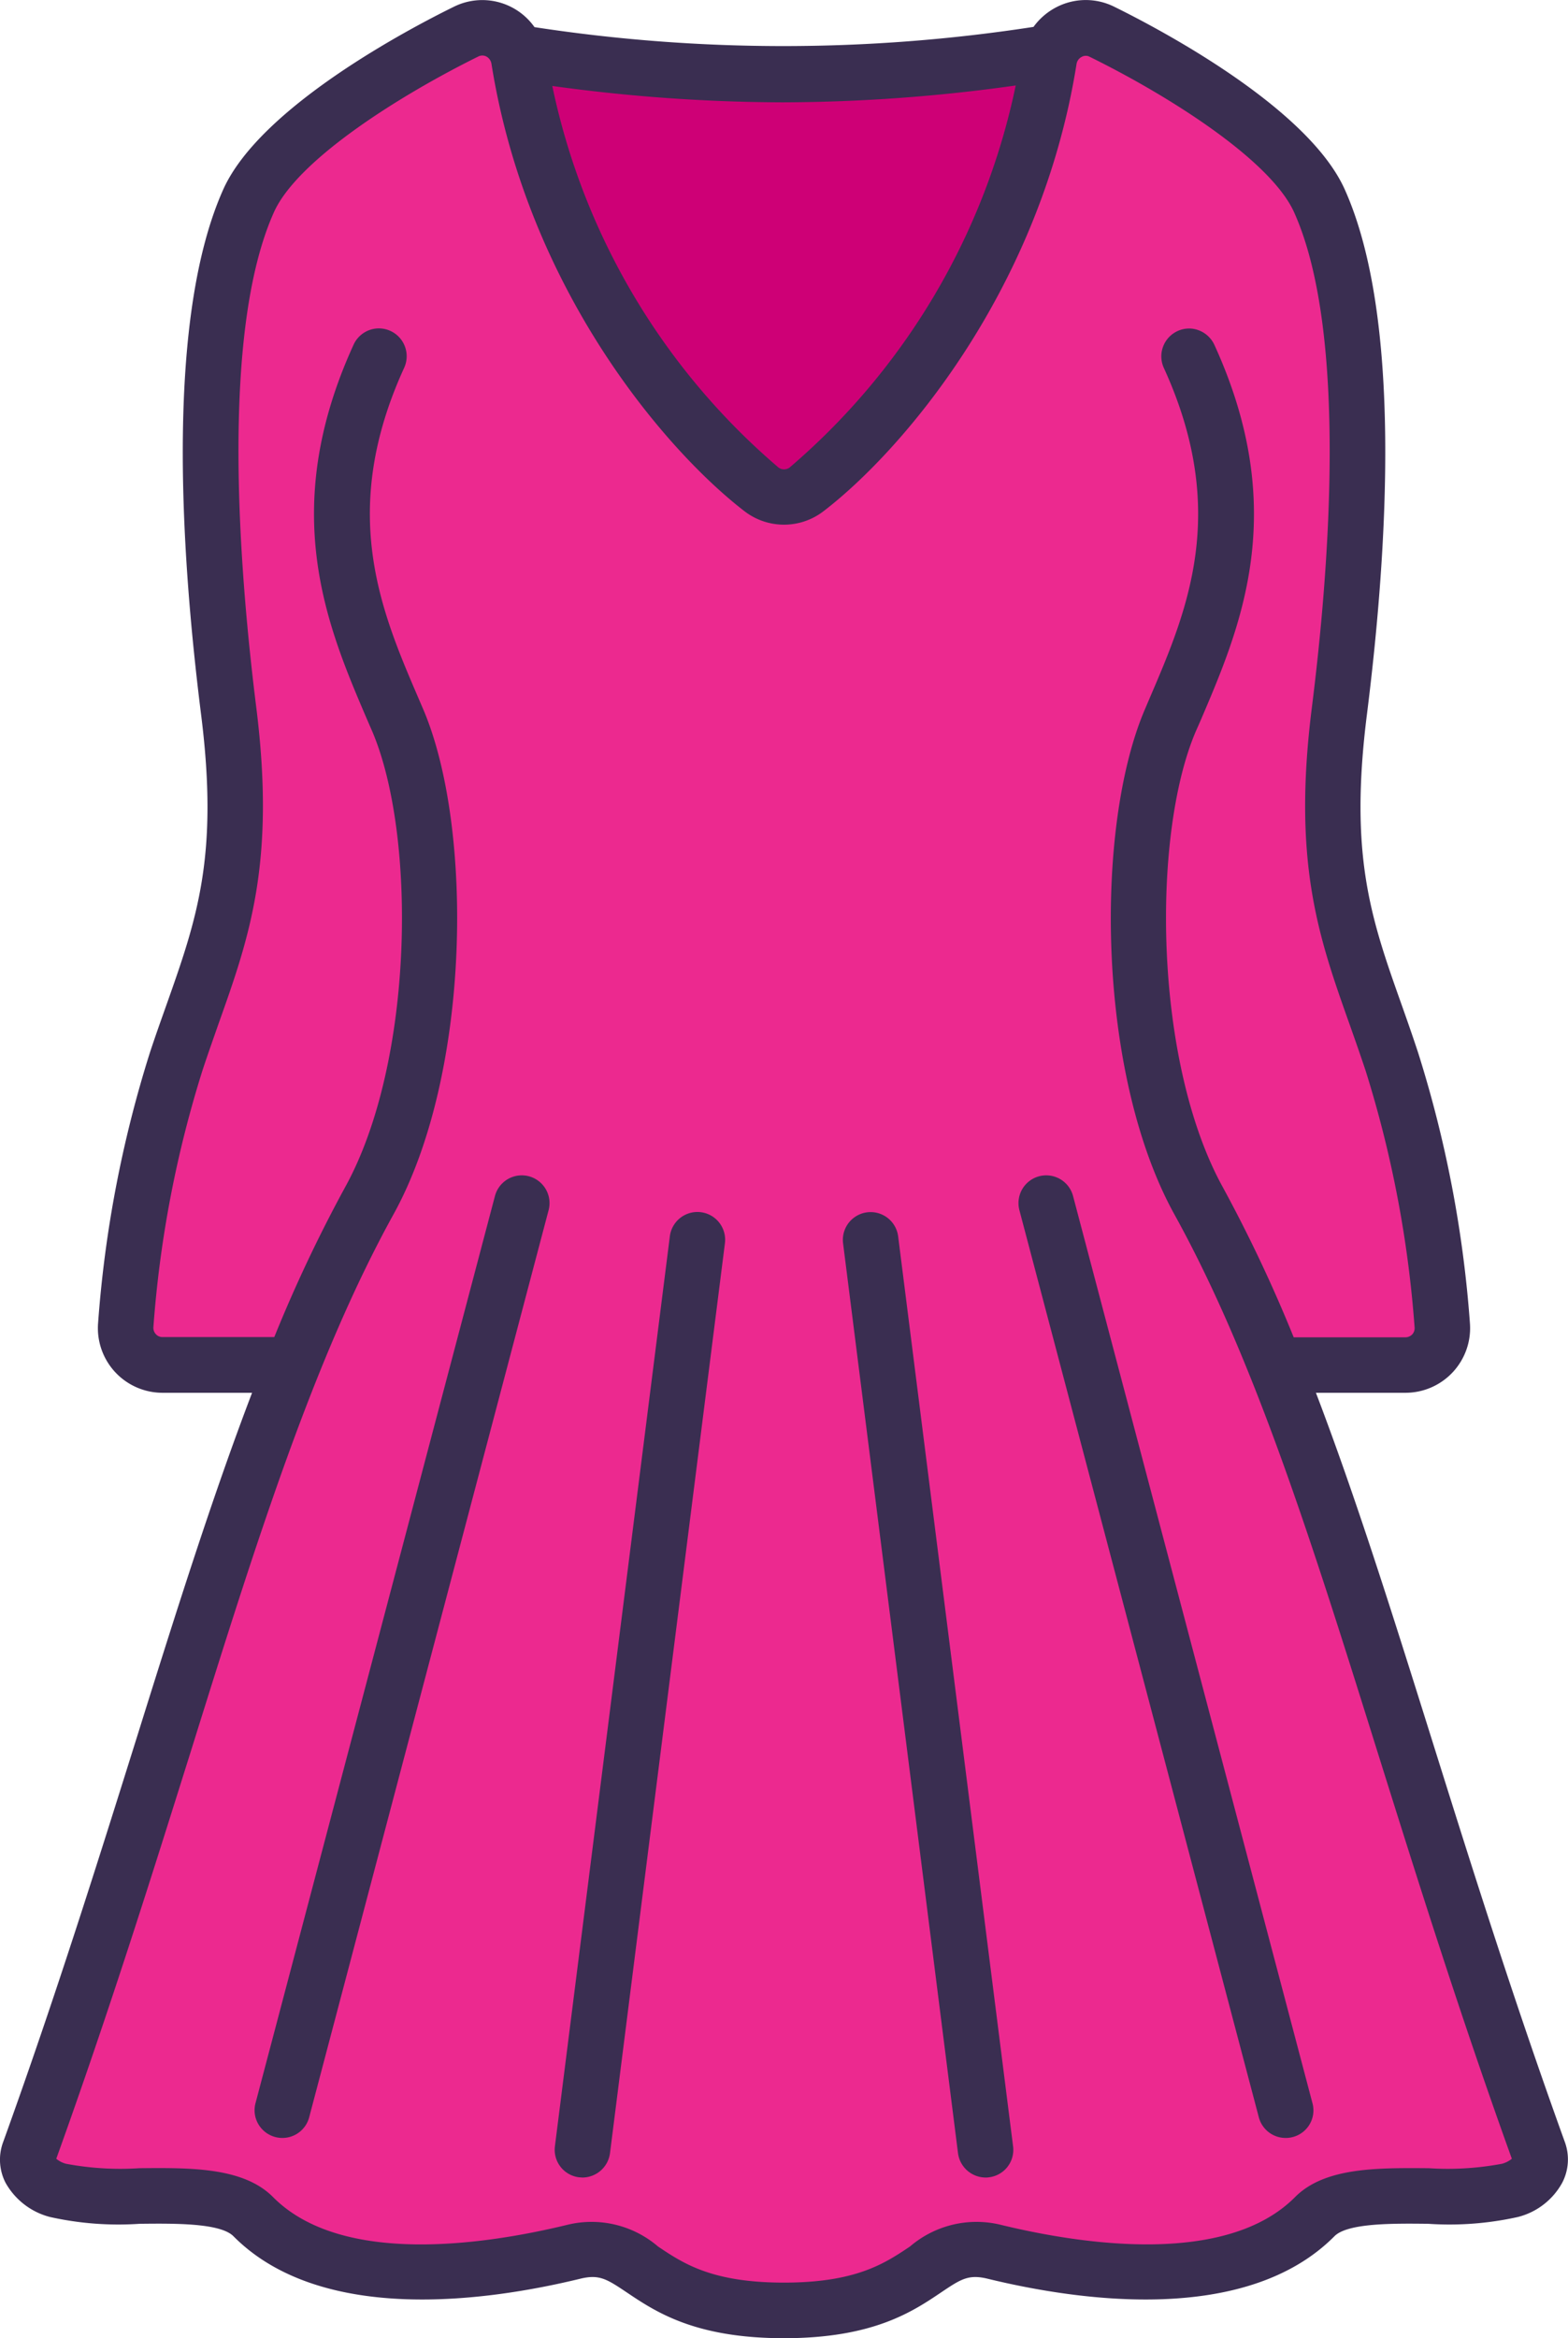
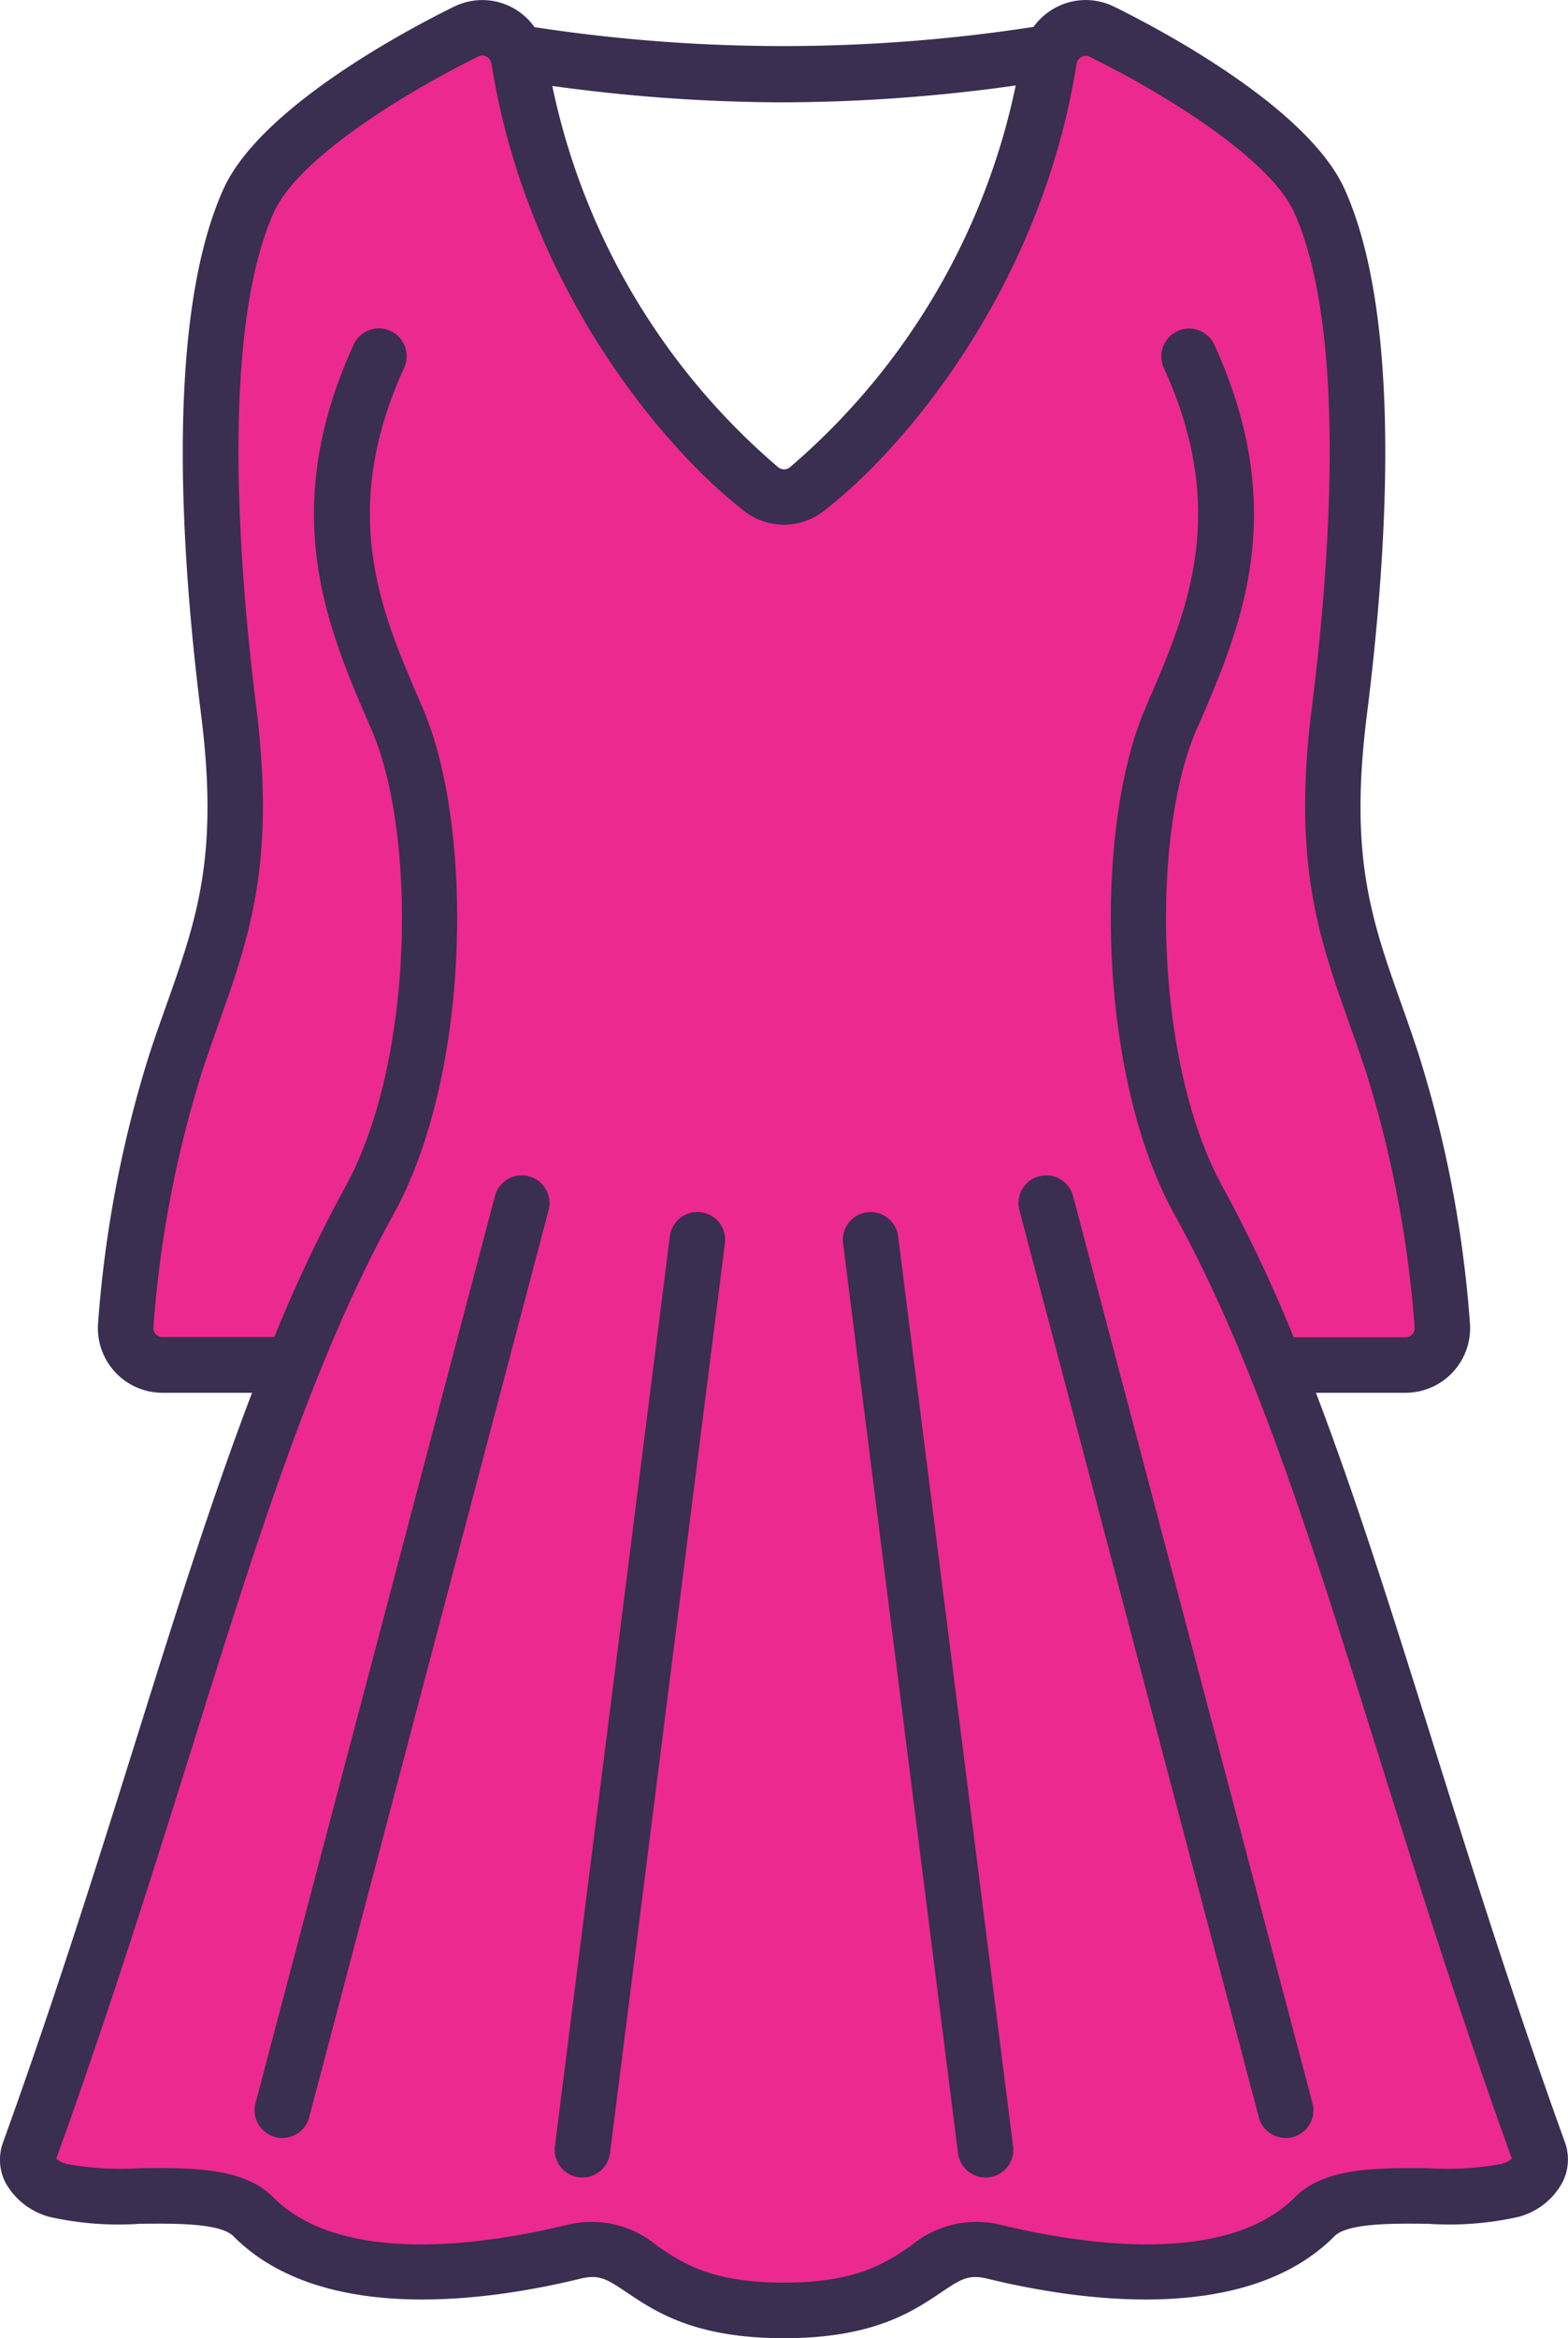
<svg xmlns="http://www.w3.org/2000/svg" viewBox="0 0 1312.5 1955.8">
  <defs>
    <style>.cls-1{fill:none;}.cls-2{fill:#ce0076;}.cls-3{fill:#ec298f;}.cls-4{clip-path:url(#clip-path);}.cls-5{fill:#3a2e51;}</style>
    <clipPath id="clip-path" transform="translate(-10.2 -1.5)">
      <rect class="cls-1" width="1332.9" height="1968.35" />
    </clipPath>
  </defs>
  <g id="Layer_2" data-name="Layer 2">
    <g id="Layer_1-2" data-name="Layer 1">
-       <path class="cls-2" d="M919.3,40.6a1390.3,1390.3,0,0,1-507.2,0V533.5H928.7Z" transform="translate(-10.2 -1.5)" />
      <path class="cls-3" d="M1298.3,1801.5c-94.1-260.6-149.3-481-220.7-658.3h108.9a30.9,30.9,0,0,0,31-33.3,968,968,0,0,0-42.1-220.4c-31.4-94.4-62.4-147.7-44-293.5,15.2-120.3,30.5-321.3-16.8-426.5C1090,114.5,989.3,55.9,932.6,28a31,31,0,0,0-44.2,23.5A598.9,598.9,0,0,1,685.3,411.1a31.1,31.1,0,0,1-37.5,0A598.3,598.3,0,0,1,444.6,51.5,30.9,30.9,0,0,0,400.4,28C343.6,55.9,243,114.5,218.3,169.5,171,274.9,186.5,475.7,201.6,596c18.3,145.8-12.6,199.1-44,293.5a962.6,962.6,0,0,0-42.1,220.4,31,31,0,0,0,8.2,23.5,31.6,31.6,0,0,0,22.7,9.8H255.3c-71.4,177.3-126.6,397.7-220.7,658.3-4.7,13,5.2,26.4,24.1,32.1,44.2,13.3,133.3-8.3,163.4,22,60.8,61.1,178,51.3,268.2,29.4,58.6-14.2,54.1,49.1,176.1,49.1S784,1870.8,842.6,1885c90.2,22,207.4,31.7,268.2-29.4,30.1-30.3,119.2-8.7,163.4-22,18.9-5.7,28.8-19.1,24.1-32.1Z" transform="translate(-10.2 -1.5)" />
      <g class="cls-4">
        <path class="cls-5" d="M497.8,1822.9l-3-.2a23.2,23.2,0,0,1-20.1-26l96.2-761.1a23.2,23.2,0,0,1,46.1,5.8l-96.2,761.1a23.4,23.4,0,0,1-23,20.4Zm-251.3-33.1a23.3,23.3,0,0,1-18.4-9.1,23,23,0,0,1-4-20.1l200.4-758.7a23.2,23.2,0,0,1,44.9,11.9L269,1772.5a23.2,23.2,0,0,1-22.5,17.3Zm588.6,33.1a23.4,23.4,0,0,1-23-20.4l-96.2-761a23.2,23.2,0,1,1,46.1-5.8l96.2,761.1a23.1,23.1,0,0,1-20.1,25.9,15.1,15.1,0,0,1-3,.2Zm251.3-33.1a23.2,23.2,0,0,1-22.5-17.3L863.5,1013.8a23.2,23.2,0,0,1,44.9-11.9l200.4,758.8a23,23,0,0,1-4,20.1,23.2,23.2,0,0,1-18.4,9Z" transform="translate(-10.2 -1.5)" />
        <path class="cls-5" d="M1320.2,1793.6c-44.1-122-80.3-237.7-112.3-339.7-32.8-104.5-63-200.5-96.2-287.4h74.8a54.1,54.1,0,0,0,54.1-58.3,988,988,0,0,0-43.3-226c-4.6-14-9.2-27.1-13.7-39.8-25.7-72.3-44.2-124.6-29.2-243.4,17.8-141.7,29.1-332.9-18.6-439.1C1104.8,91,980.2,25.5,942.8,7.1a53.5,53.5,0,0,0-48.5.5,54.5,54.5,0,0,0-19,16.4,1376.4,1376.4,0,0,1-417.7.2A53.5,53.5,0,0,0,390.2,7.1C352.7,25.5,228.1,91,197.1,159.9,149.5,266.1,160.7,457.3,178.5,599c15,118.8-3.5,171.1-29.1,243.4-4.5,12.7-9.2,25.8-13.8,39.8a988,988,0,0,0-43.3,226,54.1,54.1,0,0,0,54.1,58.3h74.8c-33.2,86.9-63.5,182.9-96.2,287.4-32,102-68.2,217.7-112.3,339.7a42.3,42.3,0,0,0,2.1,33.6A59.7,59.7,0,0,0,52,1855.9a263.3,263.3,0,0,0,75.1,5.7c28.5-.3,67.4-.8,78.5,10.4,73.9,74.4,213.5,54.2,290.1,35.6,16.3-4,22.5.3,39.3,11.5,24,16.1,56.9,38.2,131.4,38.2s107.5-22.1,131.4-38.2c16.7-11.2,23-15.5,39.3-11.5,76.5,18.6,216.2,38.8,290.1-35.6,11.1-11.2,50-10.7,78.4-10.4a264,264,0,0,0,75.2-5.7,58.7,58.7,0,0,0,37.1-28.7,42.3,42.3,0,0,0,2.3-33.6ZM860.4,73A573.9,573.9,0,0,1,671.1,392.6a7.8,7.8,0,0,1-9.2,0A573.3,573.3,0,0,1,472.5,73.4,1429.3,1429.3,0,0,0,665.2,87.1,1416,1416,0,0,0,860.4,73Zm407,1738.4a245.9,245.9,0,0,1-61.2,3.7c-42.7-.3-87-.9-111.9,24.1-57.8,58.2-179.1,39.6-246.2,23.3a85.6,85.6,0,0,0-76.2,18.1c-21.1,14.1-45,30.2-105.5,30.2s-84.3-16.1-105.4-30.2a85.4,85.4,0,0,0-76.1-18.1c-67.2,16.3-188.4,35-246.2-23.3-24.9-25-69.2-24.5-111.9-24.1a246.7,246.7,0,0,1-61.3-3.7,21.3,21.3,0,0,1-8.2-4.2c44-122.1,80.2-237.5,112.2-339.4,55.2-176.7,103.1-329.3,170.1-450.6,65.1-117.8,66.9-323.6,25-422.1l-4.3-10c-31.3-72.8-66.7-155.6-12-275.5A23.3,23.3,0,0,0,325,276.3a23.3,23.3,0,0,0-19,13.9c-63.3,138.7-21.8,235.5,11.5,313.2l4.3,9.9C358.9,700.4,357,889.8,299,994.7a1211.9,1211.9,0,0,0-59.2,125.2H146.4a7.4,7.4,0,0,1-5.8-2.5,7.8,7.8,0,0,1-2-5.7,941.6,941.6,0,0,1,41.1-214.9c4.5-13.7,9.1-26.5,13.4-38.9C218.9,785.5,241,723,224.7,593.1,210.8,482,194,280.4,239.5,179c19.6-43.6,104.4-97.3,171.2-130.3a7.4,7.4,0,0,1,6.5,0,8.5,8.5,0,0,1,4.4,6.3C452,245.4,569.1,379.8,633.5,429.2a54.2,54.2,0,0,0,65.9,0c64.4-49.2,181.5-183.6,211.9-374a8.1,8.1,0,0,1,4.5-6.2,6.8,6.8,0,0,1,6.5,0c66.7,32.8,151.6,86.6,171.2,130.2,45.5,101.4,28.8,303,14.8,414.1-16.4,129.9,5.8,192.4,31.5,264.8,4.4,12.4,8.9,25.2,13.5,39a945,945,0,0,1,41,214.8,7.8,7.8,0,0,1-2,5.8,8.2,8.2,0,0,1-5.7,2.4h-93.5a1223.3,1223.3,0,0,0-59.2-125.3C975.9,890,974,700.5,1011,613.6l4.4-10c33.2-77.7,74.8-174.5,11.5-313.2a23.6,23.6,0,0,0-19-14,23.3,23.3,0,0,0-23.3,33.3c54.7,120,19.3,202.7-12,275.6l-4.3,10.1c-41.9,98.4-40.2,304.2,25,422,67,121.1,114.9,273.7,170.2,450.3,32,101.9,68.1,217.3,112.2,339.5a22.5,22.5,0,0,1-8.3,4.2Z" transform="translate(-10.2 -1.5)" />
      </g>
    </g>
  </g>
</svg>